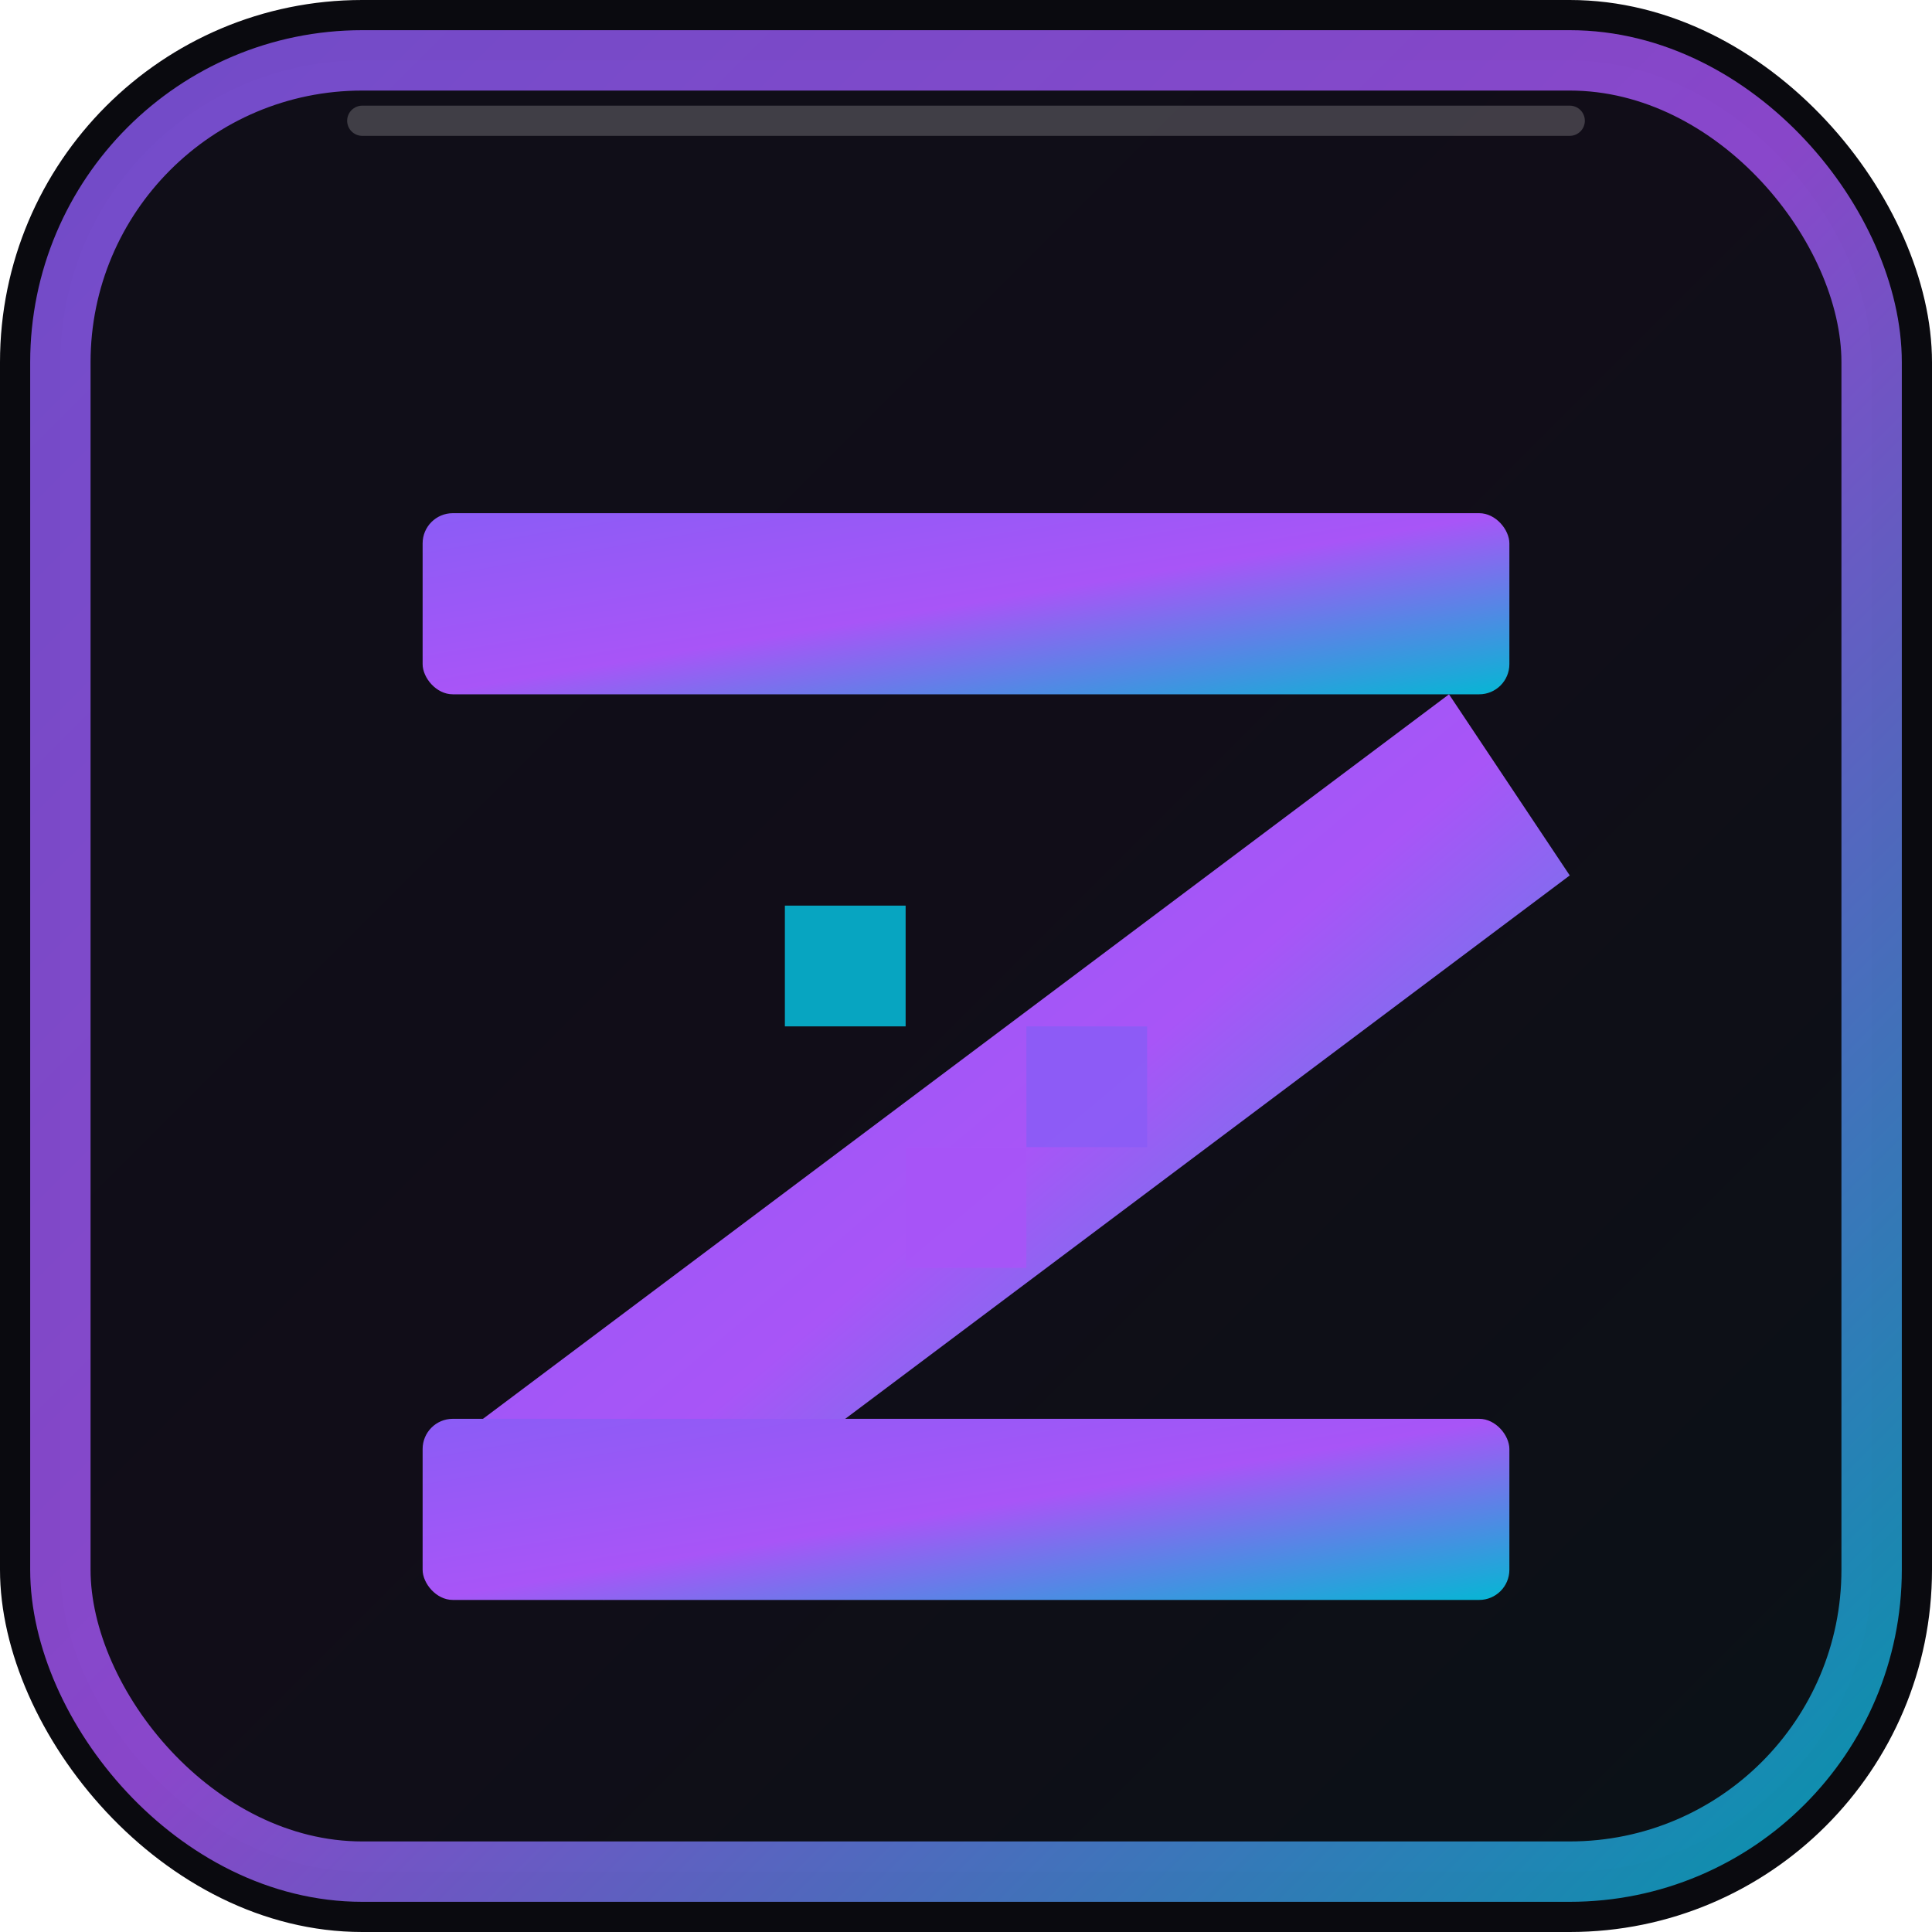
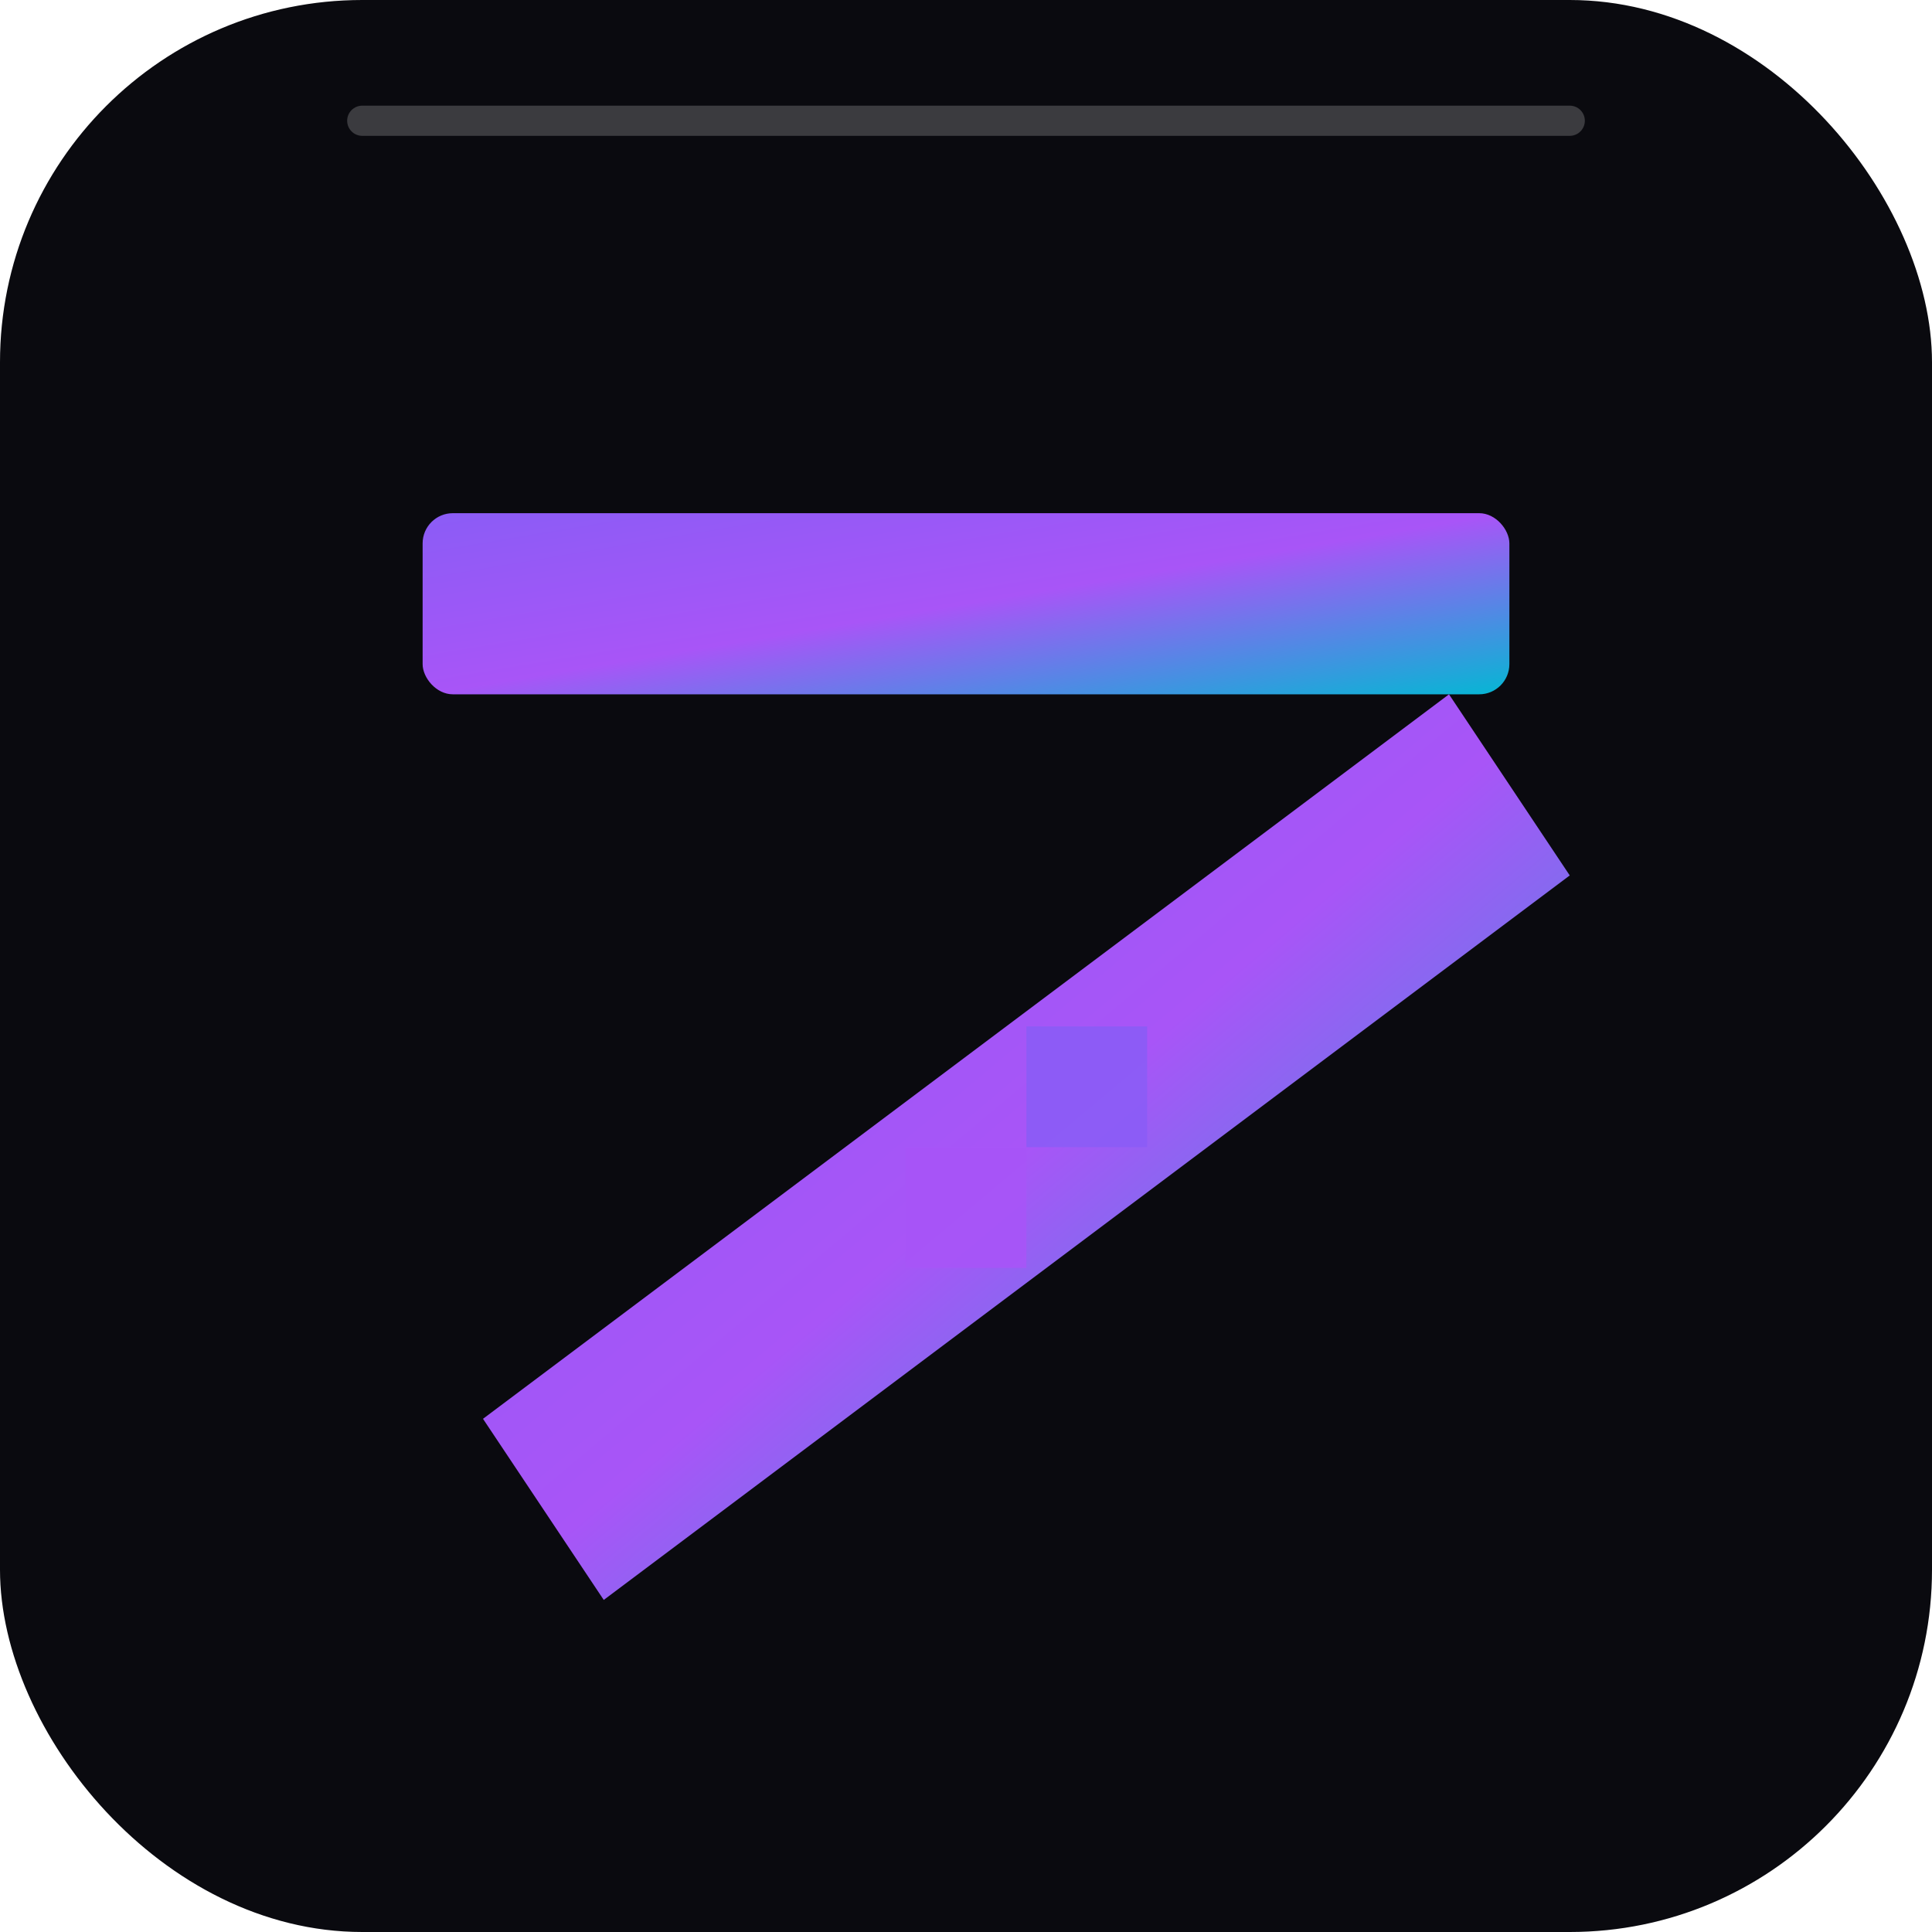
<svg xmlns="http://www.w3.org/2000/svg" width="64" height="64" viewBox="0 0 64 64">
  <defs>
    <linearGradient id="iconGradient" x1="0%" y1="0%" x2="100%" y2="100%">
      <stop offset="0%" style="stop-color:#8B5CF6;stop-opacity:1" />
      <stop offset="50%" style="stop-color:#A855F7;stop-opacity:1" />
      <stop offset="100%" style="stop-color:#06B6D4;stop-opacity:1" />
    </linearGradient>
    <filter id="iconGlow" x="-50%" y="-50%" width="200%" height="200%">
      <feGaussianBlur stdDeviation="3" result="coloredBlur" />
      <feMerge>
        <feMergeNode in="coloredBlur" />
        <feMergeNode in="SourceGraphic" />
      </feMerge>
    </filter>
  </defs>
  <rect x="0" y="0" width="64" height="64" rx="12" fill="#0A0A0F" />
-   <rect x="2" y="2" width="60" height="60" rx="10" fill="url(#iconGradient)" opacity="0.2" filter="url(#iconGlow)" />
-   <rect x="2" y="2" width="60" height="60" rx="10" fill="none" stroke="url(#iconGradient)" stroke-width="2" opacity="0.8" />
  <g id="z-letter" filter="url(#iconGlow)">
    <rect x="14" y="17" width="36" height="6" fill="url(#iconGradient)" rx="1" />
    <path d="M 48 23 L 16 47 L 20 53 L 52 29 Z" fill="url(#iconGradient)" />
-     <rect x="14" y="47" width="36" height="6" fill="url(#iconGradient)" rx="1" />
-     <rect x="26" y="30" width="4" height="4" fill="#06B6D4" opacity="0.9" />
    <rect x="34" y="34" width="4" height="4" fill="#8B5CF6" opacity="0.9" />
    <rect x="30" y="38" width="4" height="4" fill="#A855F7" opacity="0.9" />
  </g>
  <line x1="12" y1="4" x2="52" y2="4" stroke="rgba(255, 255, 255, 0.2)" stroke-width="1" stroke-linecap="round" />
</svg>